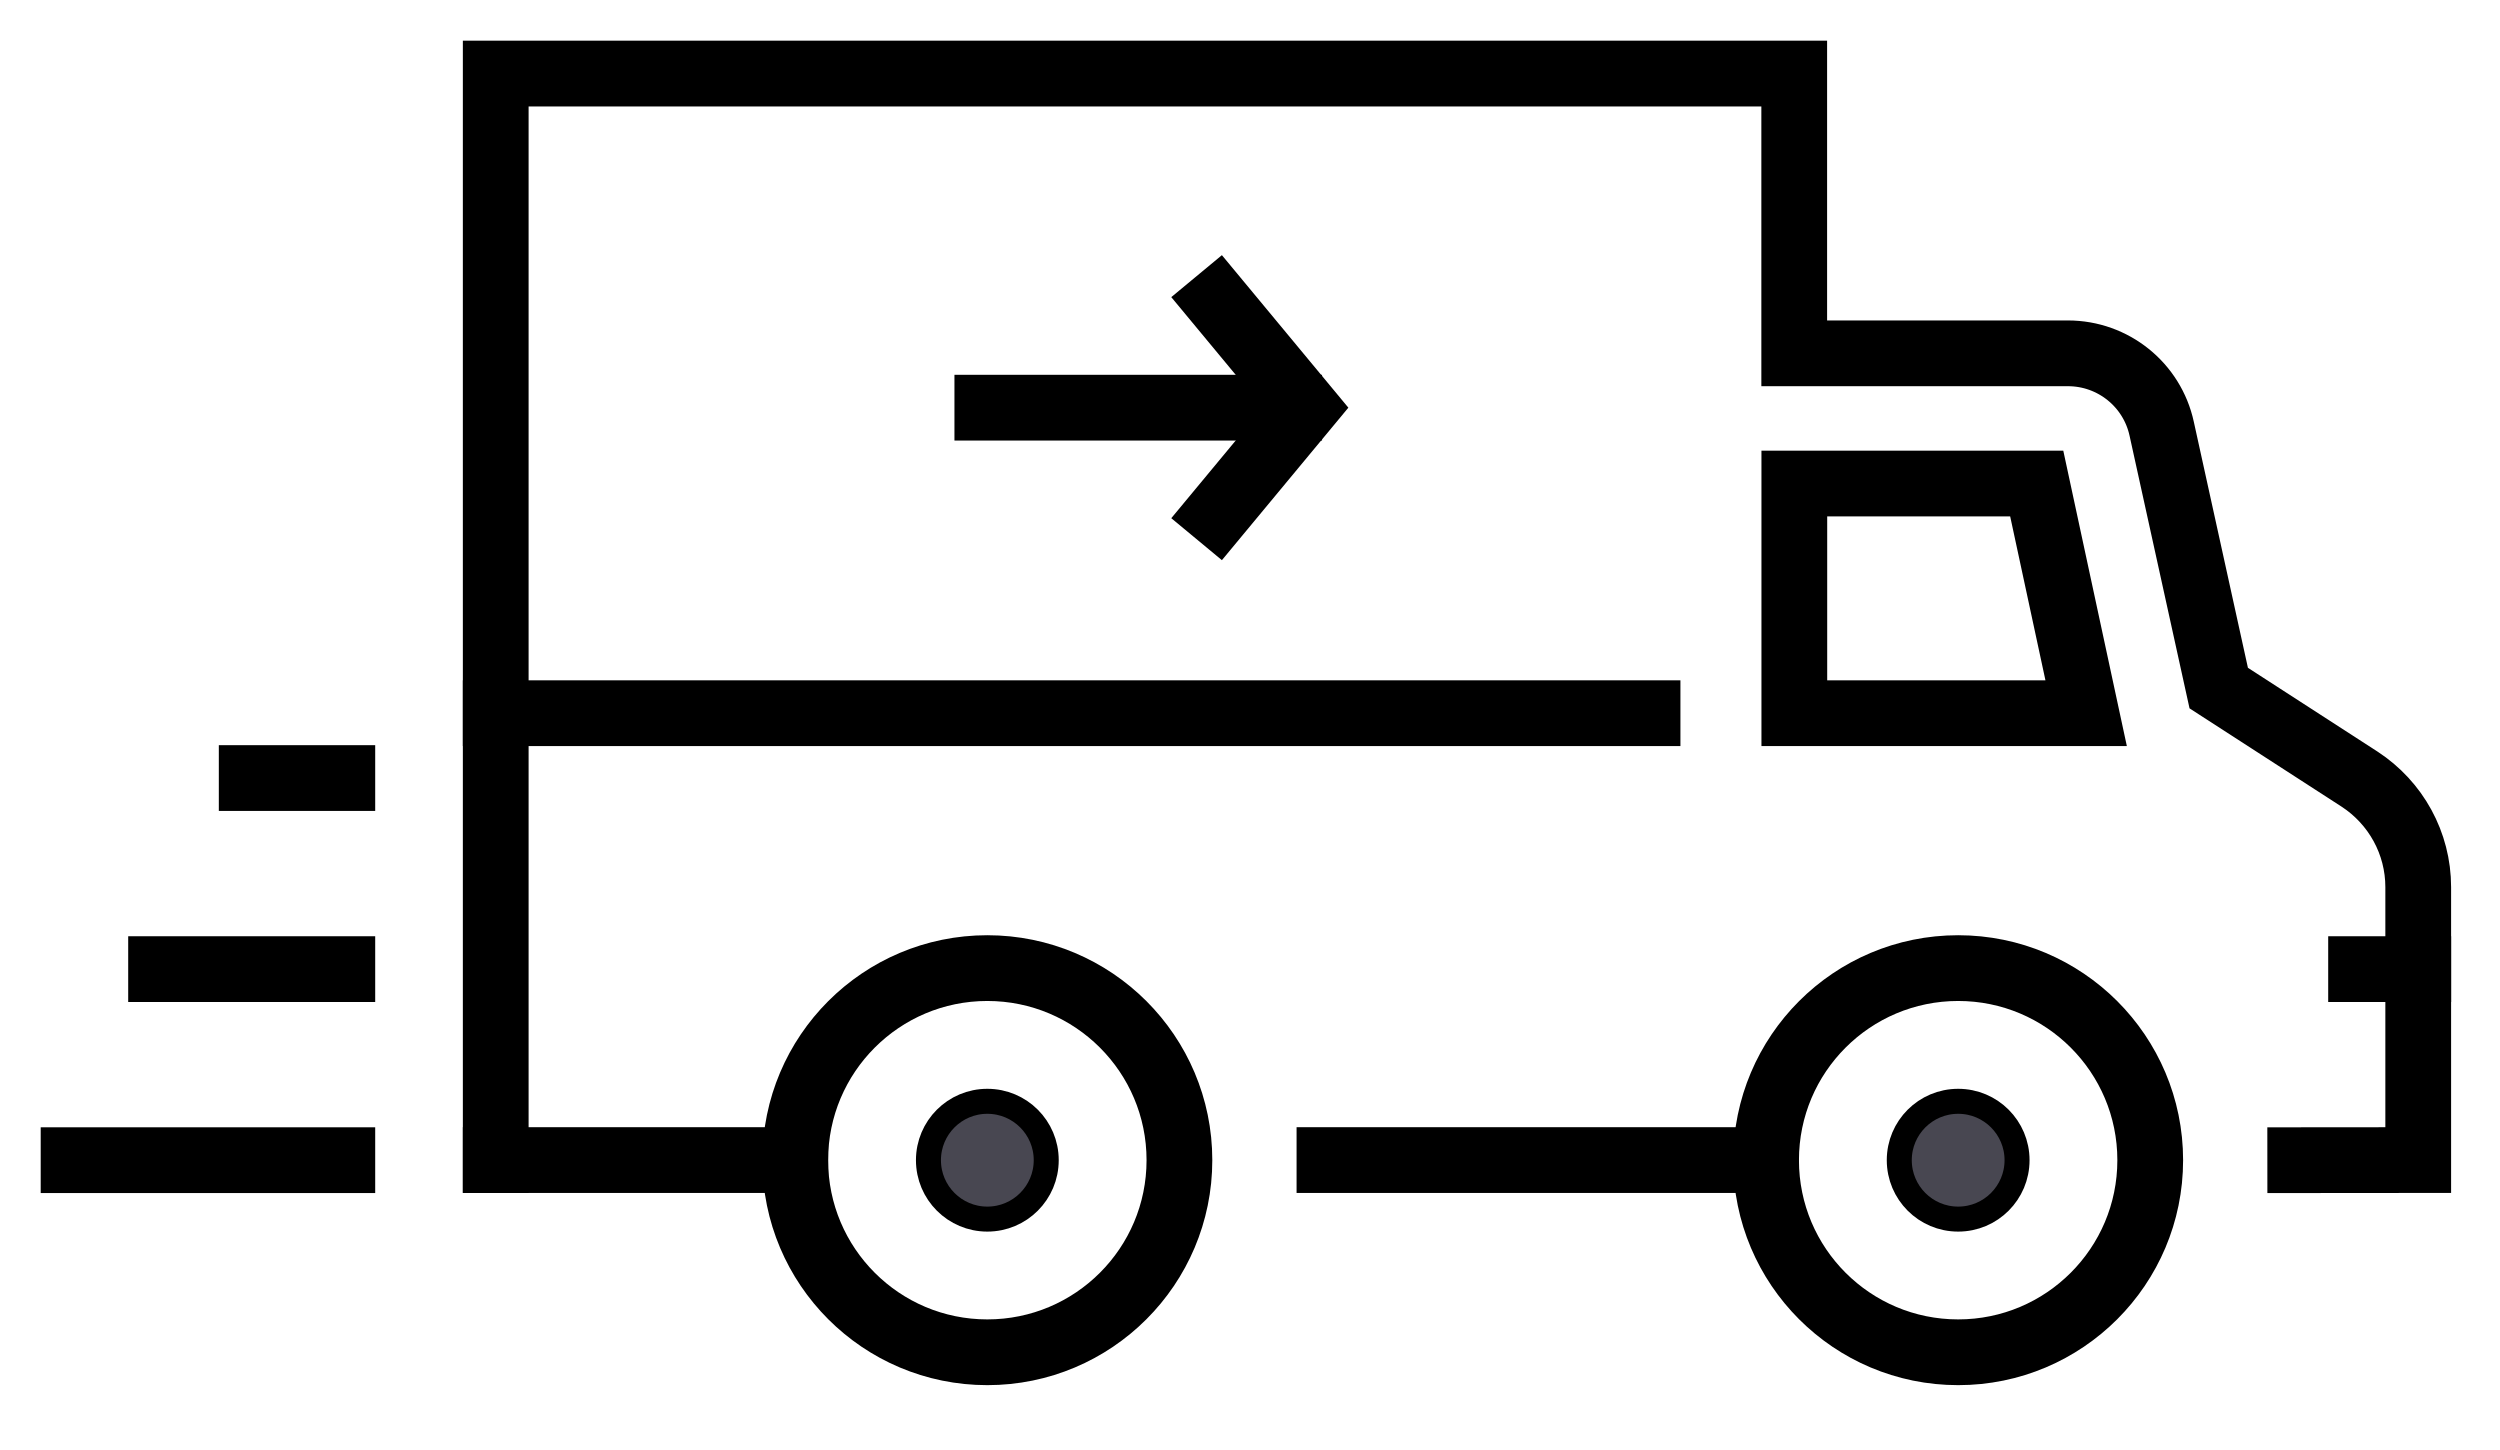
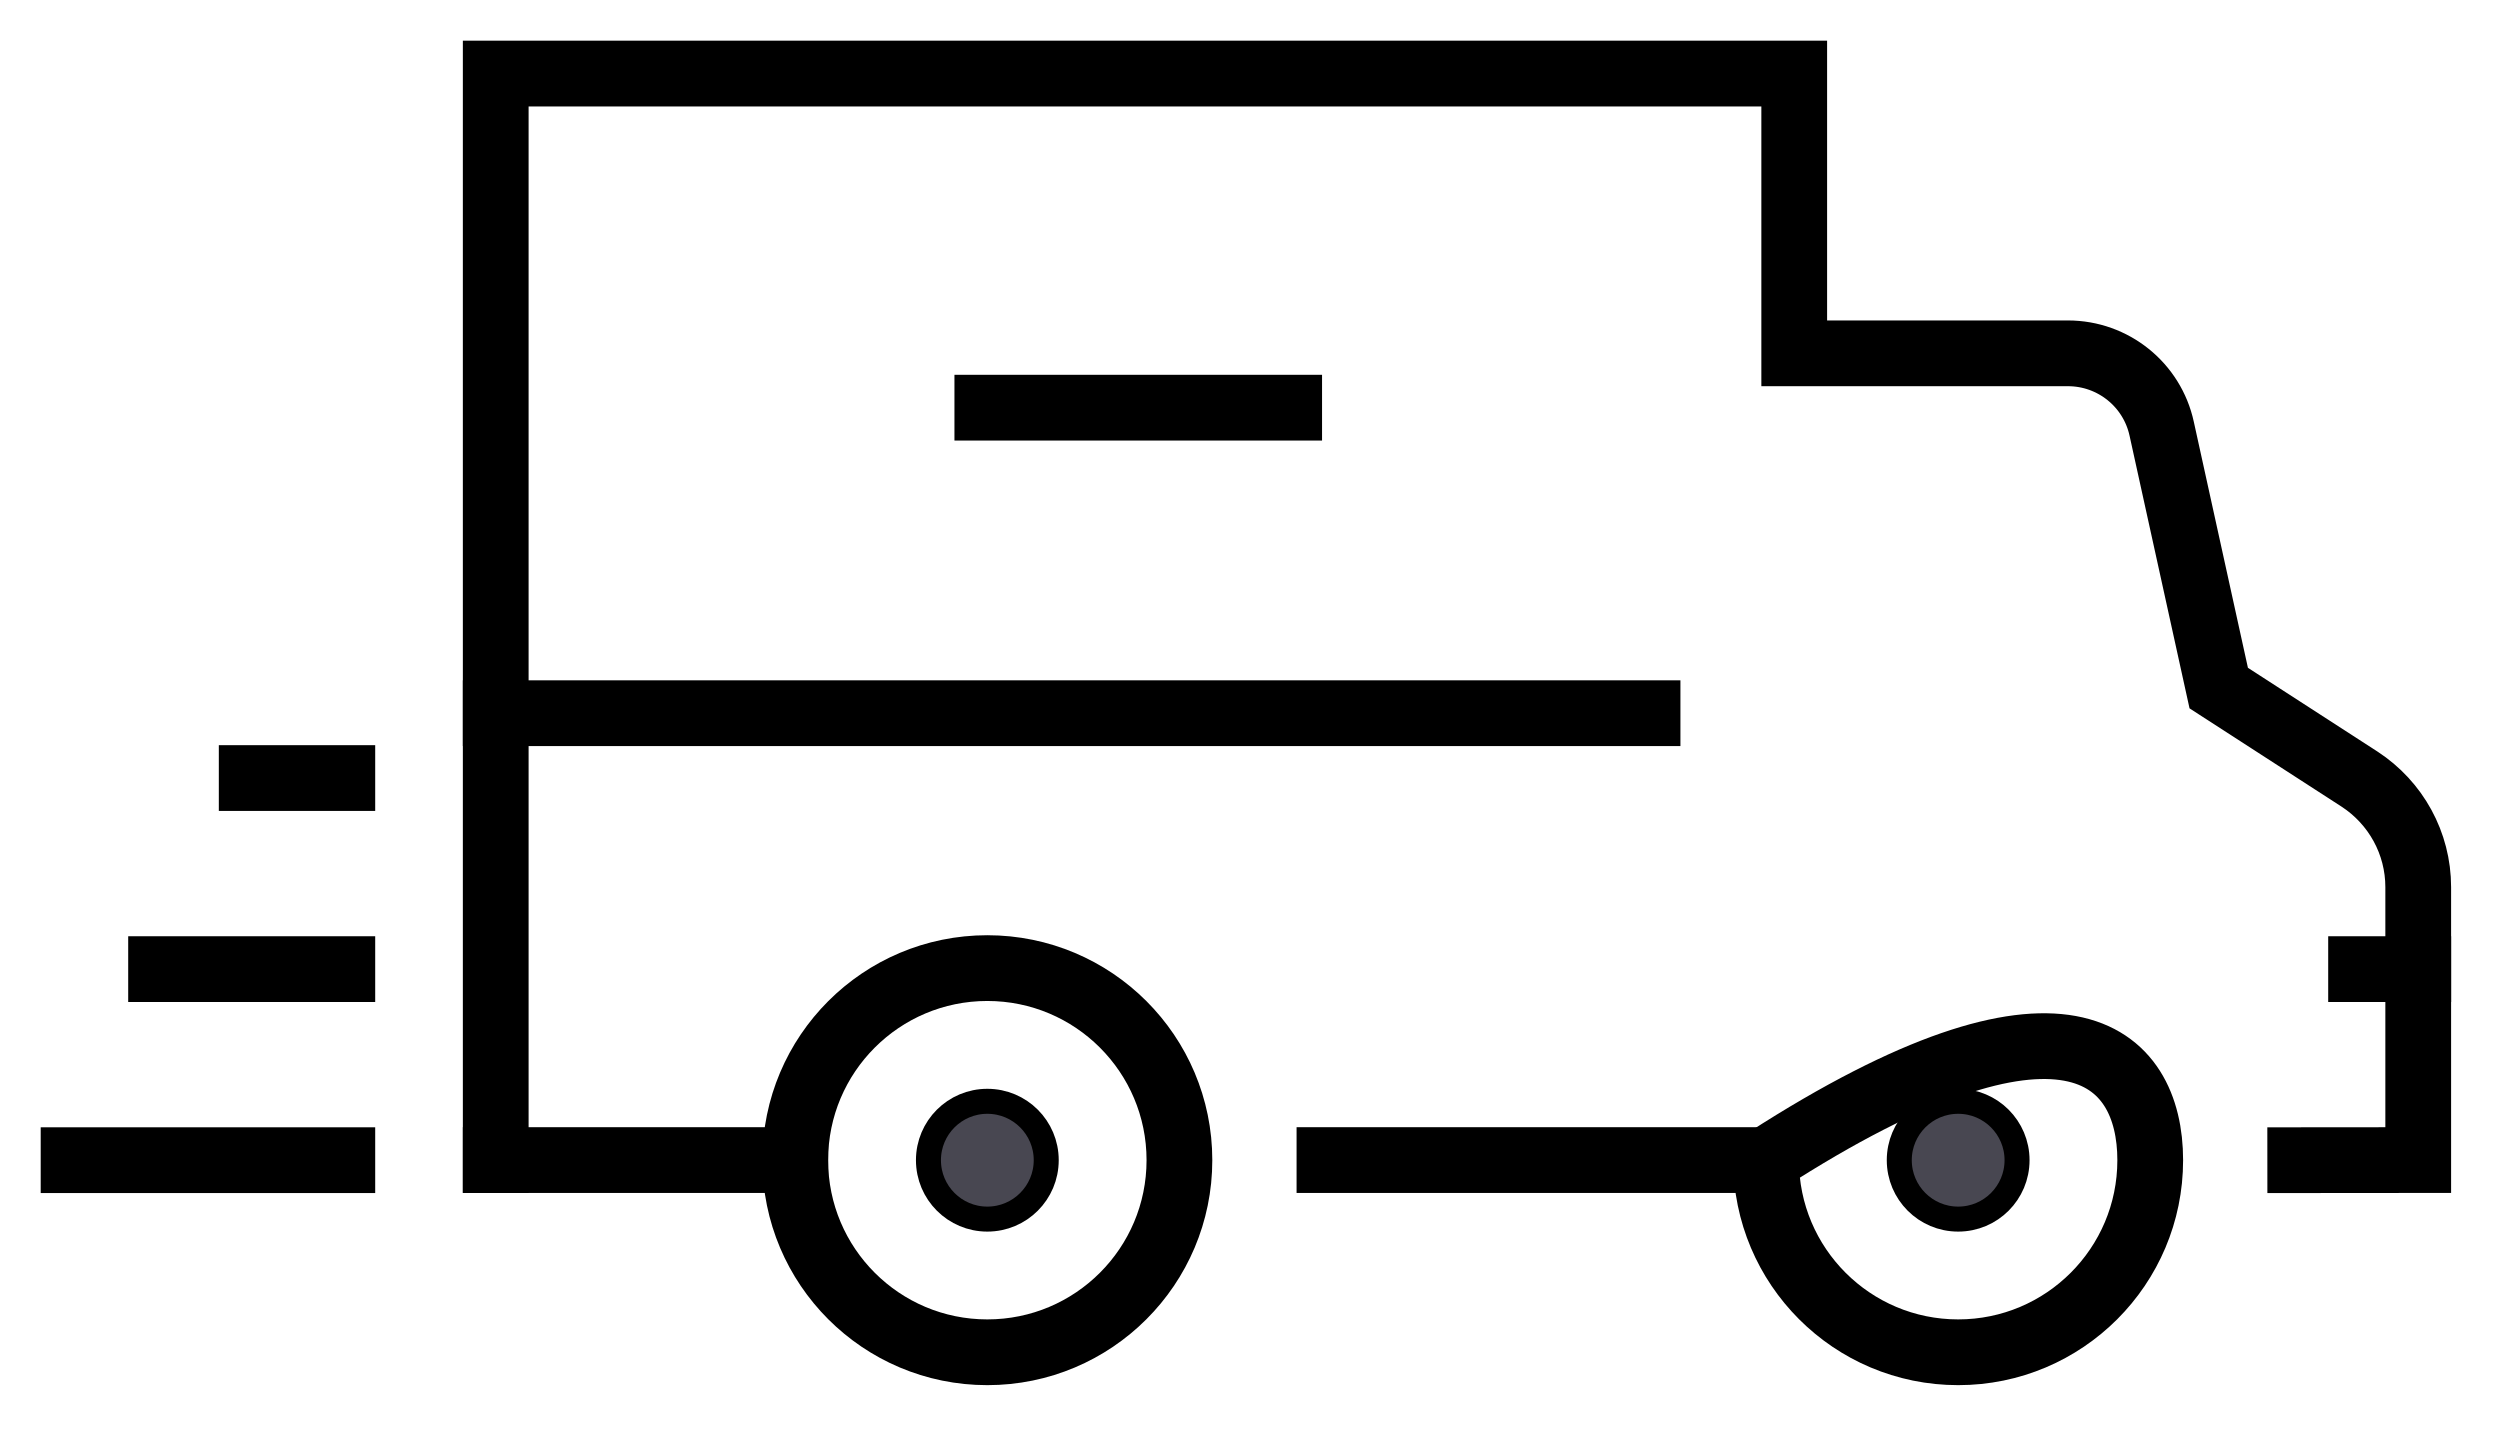
<svg xmlns="http://www.w3.org/2000/svg" width="100%" height="100%" viewBox="0 0 100 58" version="1.1" xml:space="preserve" style="fill-rule:evenodd;clip-rule:evenodd;stroke-linecap:square;stroke-miterlimit:2;">
  <g transform="matrix(1,0,0,1,-428.892,-418.692)">
    <path d="M499.53,465.095L482.07,465.095" style="fill:none;stroke:black;stroke-width:2.63px;" />
  </g>
  <g transform="matrix(1,0,0,1,-428.892,-418.692)">
    <path d="M520.901,465.099L525.621,465.095L525.621,454.175C525.621,452.425 524.73,450.805 523.271,449.855L517.641,446.215L515.36,435.845C514.979,434.085 513.419,432.825 511.61,432.825L500.661,432.825L500.661,421.635L448.721,421.635L448.721,465.095" style="fill:none;stroke:black;stroke-width:2.63px;" />
  </g>
  <g transform="matrix(1,0,0,1,-428.892,-418.692)">
    <path d="M460.701,465.095L448.721,465.095" style="fill:none;stroke:black;stroke-width:2.63px;" />
  </g>
  <g transform="matrix(1,0,0,1,-428.892,-418.692)">
-     <path d="M510.361,438.033L512.338,447.22L500.665,447.22L500.665,438.033L510.361,438.033Z" style="fill:none;stroke:black;stroke-width:2.63px;" />
-   </g>
+     </g>
  <g transform="matrix(1,0,0,1,-428.892,-418.692)">
    <path d="M523.335,457.457L525.622,457.457" style="fill:none;stroke:black;stroke-width:2.63px;" />
  </g>
  <g transform="matrix(1,0,0,1,-428.892,-418.692)">
    <path d="M476.069,465.099C476.069,469.343 472.629,472.783 468.385,472.783C464.142,472.783 460.702,469.343 460.702,465.099C460.702,460.856 464.142,457.416 468.385,457.416C472.629,457.416 476.069,460.856 476.069,465.099Z" style="fill:none;stroke:black;stroke-width:2.63px;" />
  </g>
  <g transform="matrix(1,0,0,1,-428.892,-418.692)">
-     <path d="M514.901,465.099C514.901,469.343 511.462,472.783 507.219,472.783C502.975,472.783 499.535,469.343 499.535,465.099C499.535,460.856 502.975,457.416 507.219,457.416C511.462,457.416 514.901,460.856 514.901,465.099Z" style="fill:none;stroke:black;stroke-width:2.63px;" />
+     <path d="M514.901,465.099C514.901,469.343 511.462,472.783 507.219,472.783C502.975,472.783 499.535,469.343 499.535,465.099C511.462,457.416 514.901,460.856 514.901,465.099Z" style="fill:none;stroke:black;stroke-width:2.63px;" />
  </g>
  <g transform="matrix(1,0,0,1,-428.892,-418.692)">
    <path d="M509.574,465.099C509.574,466.401 508.52,467.456 507.219,467.456C505.917,467.456 504.863,466.401 504.863,465.099C504.863,463.798 505.917,462.744 507.219,462.744C508.52,462.744 509.574,463.798 509.574,465.099Z" style="fill:rgb(72,71,81);fill-rule:nonzero;stroke:black;stroke-width:1px;stroke-linecap:butt;stroke-linejoin:round;" />
  </g>
  <g transform="matrix(1,0,0,1,-428.892,-418.692)">
    <path d="M470.741,465.099C470.741,466.401 469.687,467.456 468.385,467.456C467.084,467.456 466.03,466.401 466.03,465.099C466.03,463.798 467.084,462.744 468.385,462.744C469.687,462.744 470.741,463.798 470.741,465.099Z" style="fill:rgb(72,71,81);fill-rule:nonzero;stroke:black;stroke-width:1px;stroke-linecap:butt;stroke-linejoin:round;" />
  </g>
  <g transform="matrix(1,0,0,1,-428.892,-418.692)">
    <path d="M494.794,447.22L448.721,447.22" style="fill:none;stroke:black;stroke-width:2.63px;" />
  </g>
  <g transform="matrix(1,0,0,1,-428.892,-418.692)">
    <path d="M468.385,434.999L480.459,434.999" style="fill:none;stroke:black;stroke-width:2.63px;" />
  </g>
  <g transform="matrix(1,0,0,1,-428.892,-418.692)">
-     <path d="M477.595,430.75L481.118,434.999L477.595,439.247" style="fill:none;stroke:black;stroke-width:2.63px;" />
-   </g>
+     </g>
  <g transform="matrix(1,0,0,1,-428.892,-418.692)">
    <path d="M442.585,465.099L431.835,465.099" style="fill:none;stroke:black;stroke-width:2.63px;" />
  </g>
  <g transform="matrix(1,0,0,1,-428.892,-418.692)">
    <path d="M442.585,457.457L435.335,457.457" style="fill:none;stroke:black;stroke-width:2.63px;" />
  </g>
  <g transform="matrix(1,0,0,1,-428.892,-418.692)">
    <path d="M442.585,449.814L438.96,449.814" style="fill:none;stroke:black;stroke-width:2.63px;" />
  </g>
</svg>